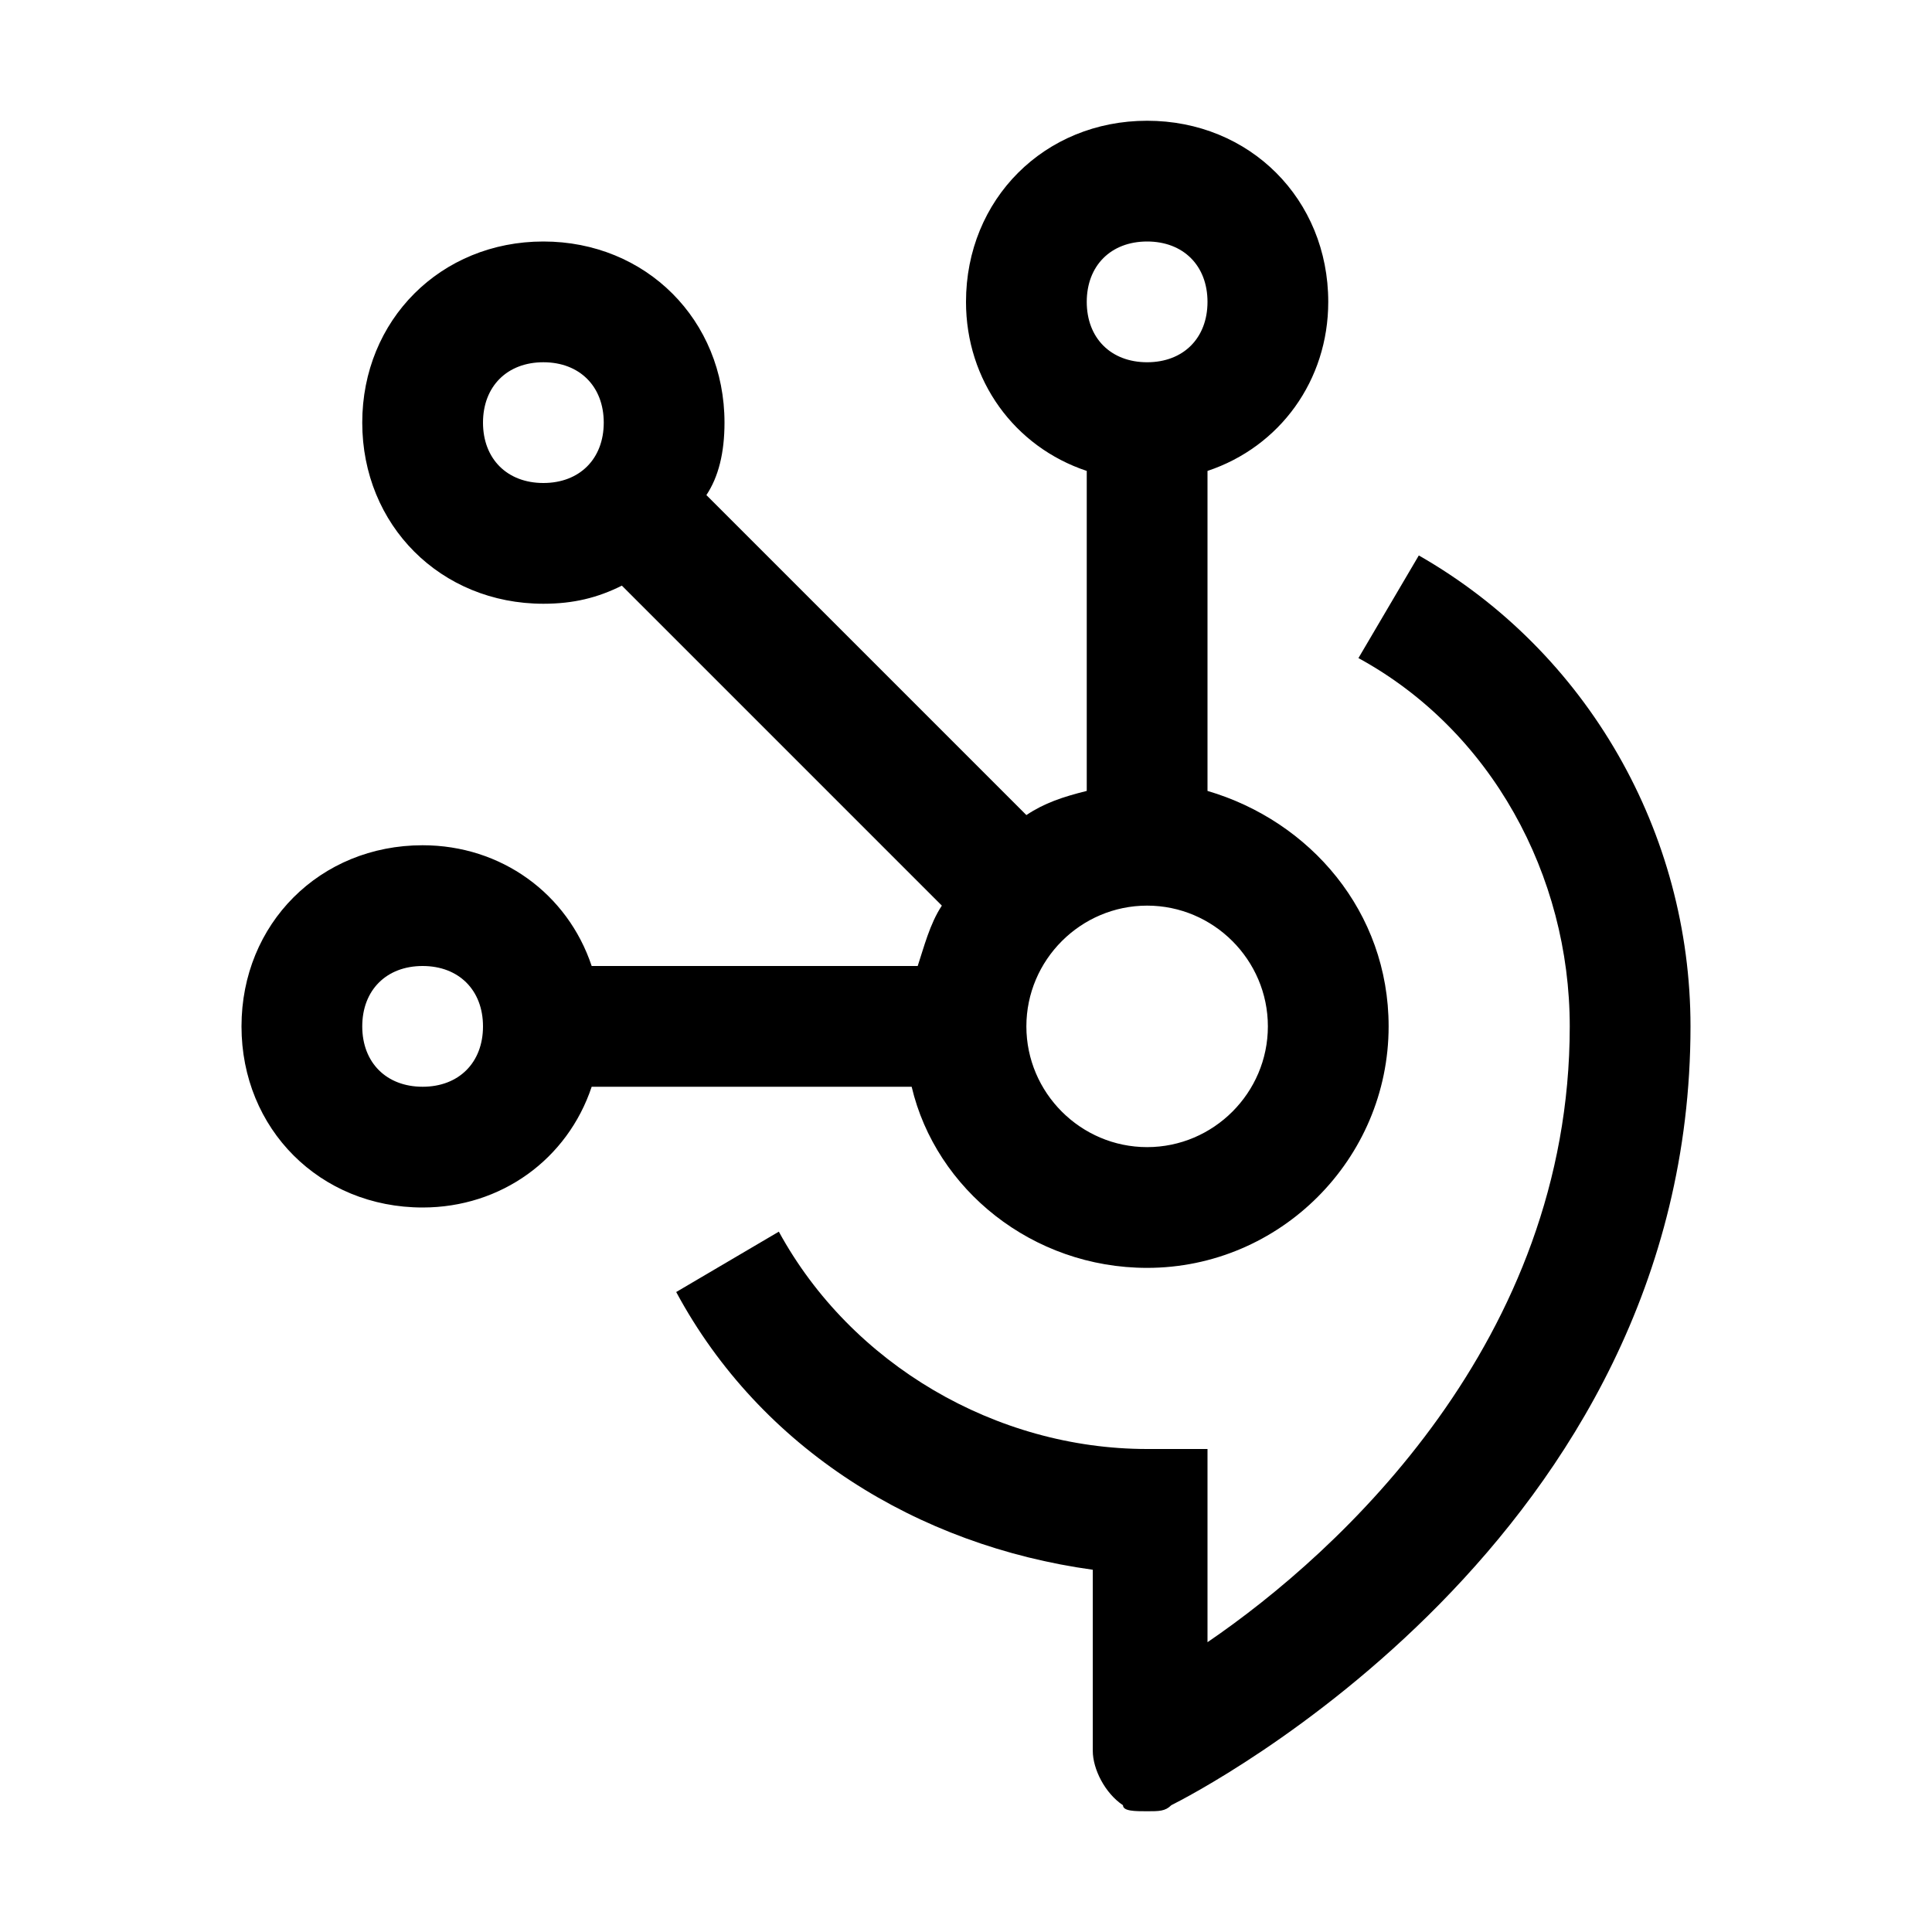
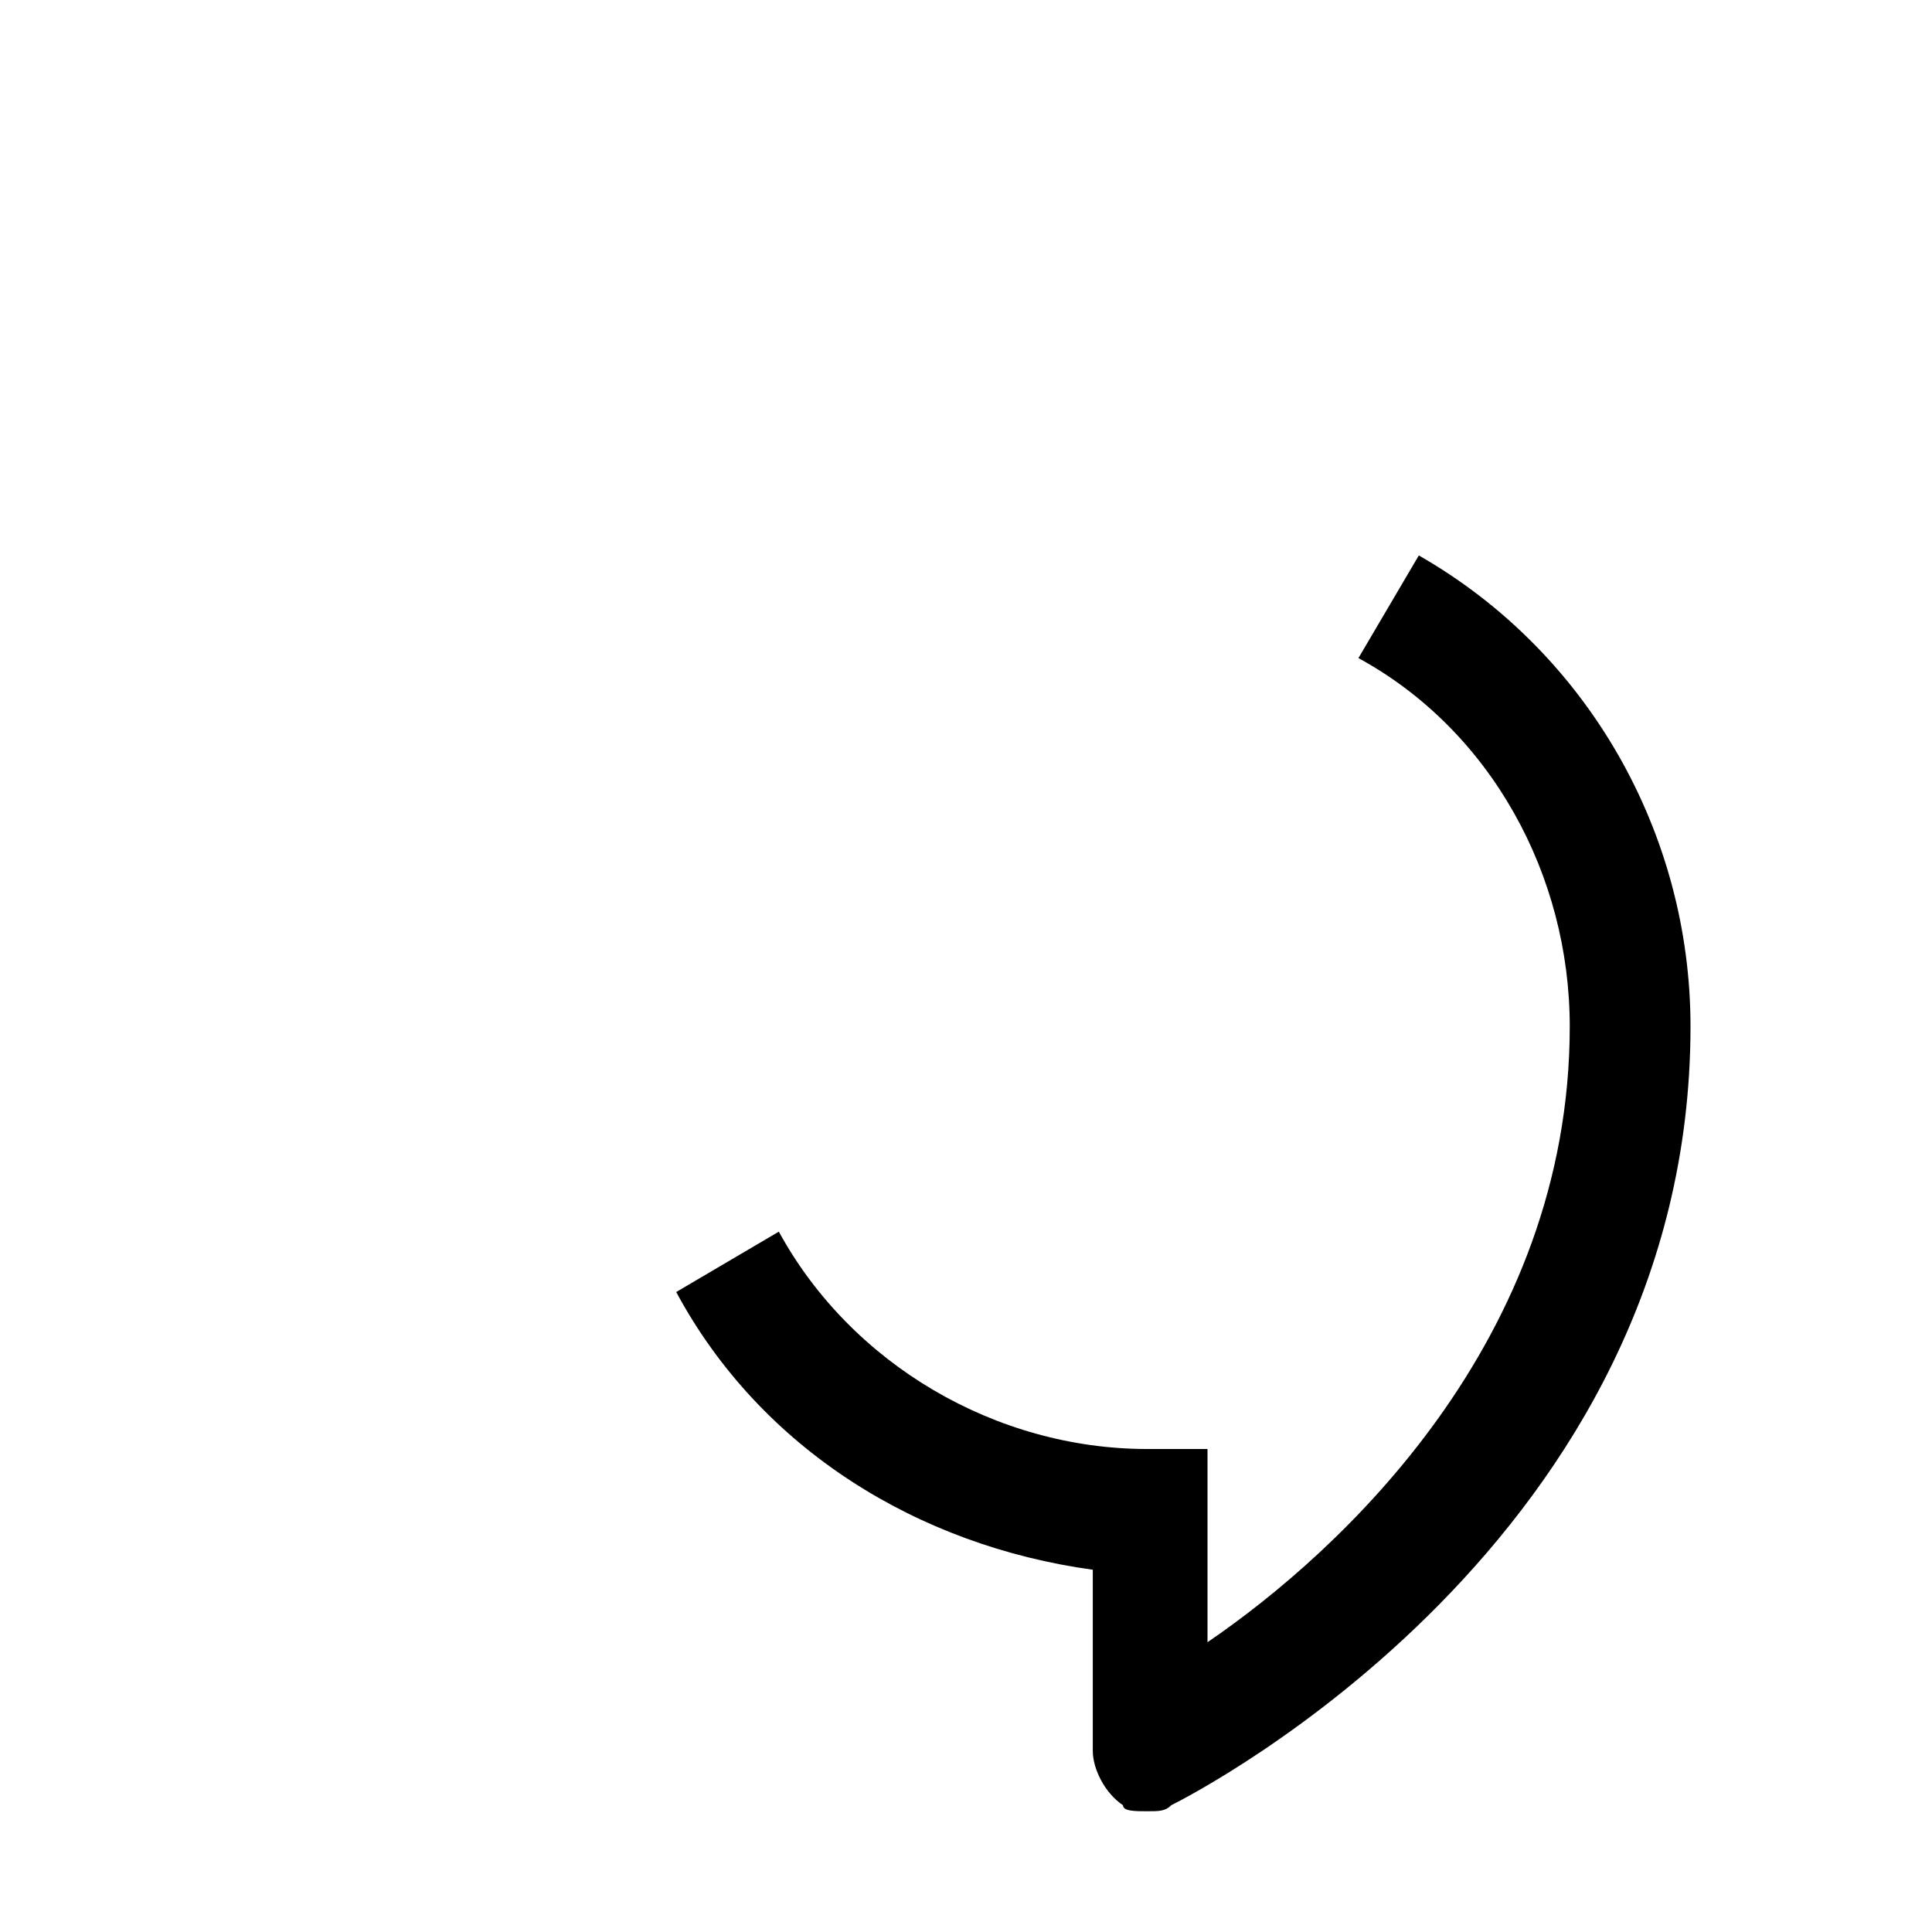
<svg xmlns="http://www.w3.org/2000/svg" version="1.1" x="0px" y="0px" viewBox="0 0 32 32" xml:space="preserve" fill="currentColor">
  <path d="M23.5,9.2l-1,1.7c2.2,1.2,3.5,3.6,3.5,6.1c0,5.2-3.8,8.7-6,10.2V24h-1c-2.5,0-4.9-1.4-6.1-3.6l-1.7,1c1.4,2.6,4,4.2,6.9,4.6 V29c0,0.3,0.2,0.7,0.5,0.9C18.6,30,18.8,30,19,30c0.2,0,0.3,0,0.4-0.1C19.8,29.7,28,25.5,28,17C28,13.8,26.3,10.8,23.5,9.2z" />
-   <path d="M20,13.1V7.8c1.2-0.4,2-1.5,2-2.8c0-1.7-1.3-3-3-3s-3,1.3-3,3c0,1.3,0.8,2.4,2,2.8v5.3c-0.4,0.1-0.7,0.2-1,0.4l-5.3-5.3 C11.9,7.9,12,7.5,12,7c0-1.7-1.3-3-3-3S6,5.3,6,7s1.3,3,3,3c0.5,0,0.9-0.1,1.3-0.3l5.3,5.3c-0.2,0.3-0.3,0.7-0.4,1H9.8 c-0.4-1.2-1.5-2-2.8-2c-1.7,0-3,1.3-3,3s1.3,3,3,3c1.3,0,2.4-0.8,2.8-2h5.3c0.4,1.7,2,3,3.9,3c2.2,0,4-1.8,4-4 C23,15.1,21.7,13.6,20,13.1z M19,4c0.6,0,1,0.4,1,1s-0.4,1-1,1s-1-0.4-1-1S18.4,4,19,4z M9,8C8.4,8,8,7.6,8,7s0.4-1,1-1s1,0.4,1,1 S9.6,8,9,8z M7,18c-0.6,0-1-0.4-1-1s0.4-1,1-1s1,0.4,1,1S7.6,18,7,18z M19,19c-1.1,0-2-0.9-2-2s0.9-2,2-2s2,0.9,2,2S20.1,19,19,19z" />
  <rect id="_x3C_Transparent_Rectangle_x3E__232_" y="0" class="st0" width="32" height="32" style="fill:none" />
</svg>